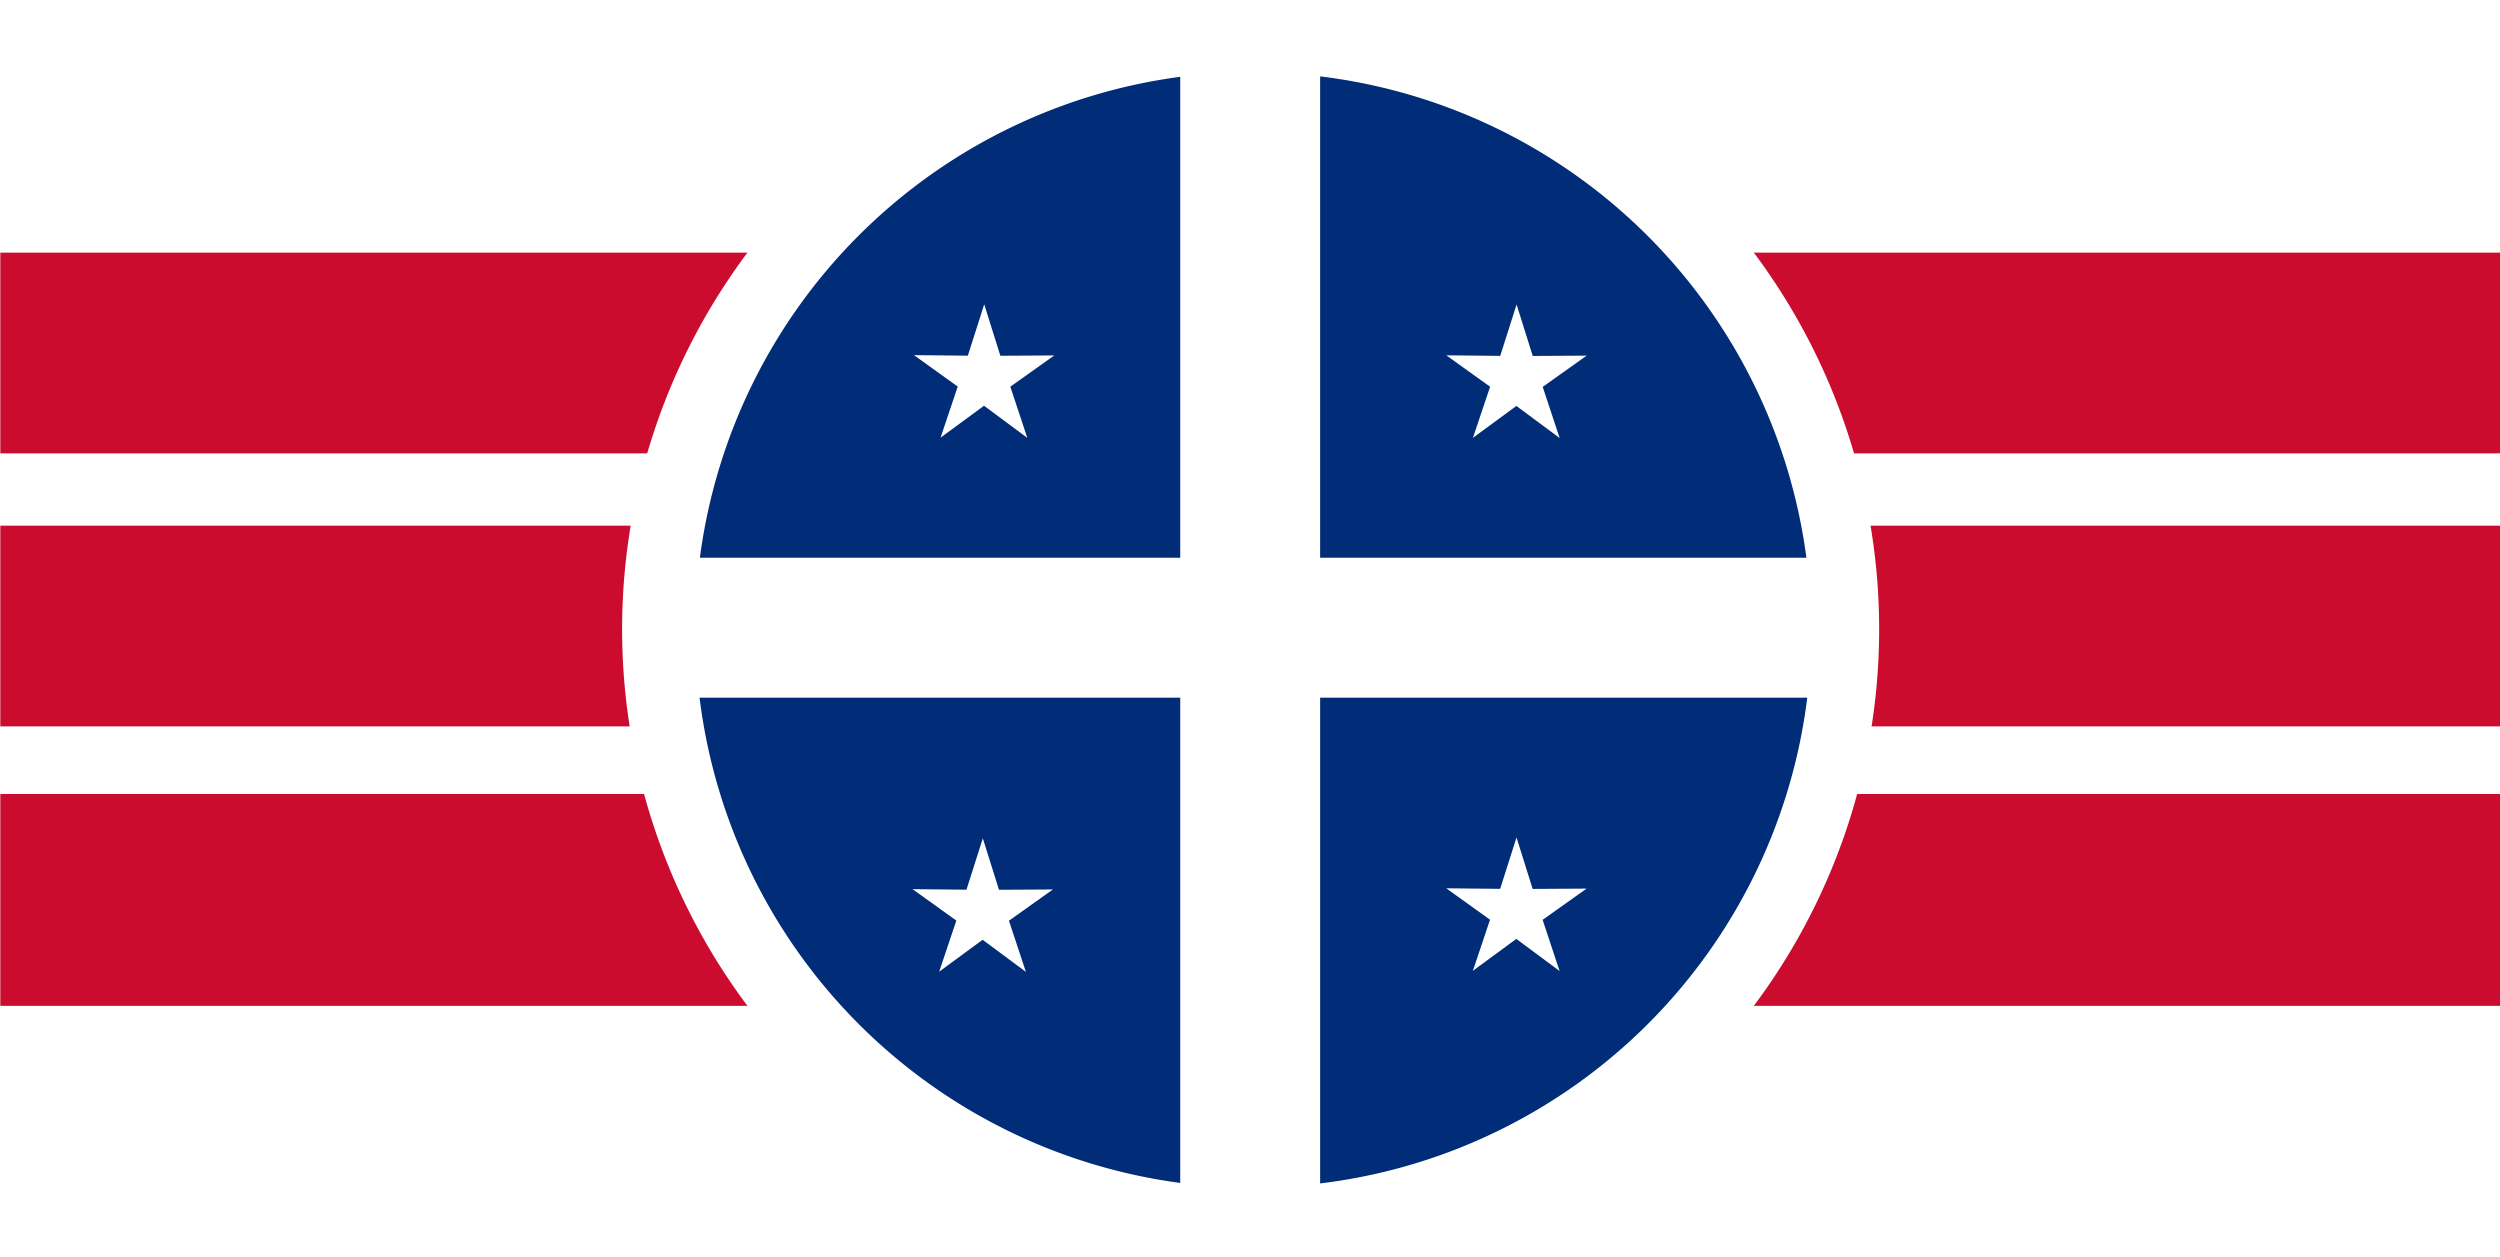
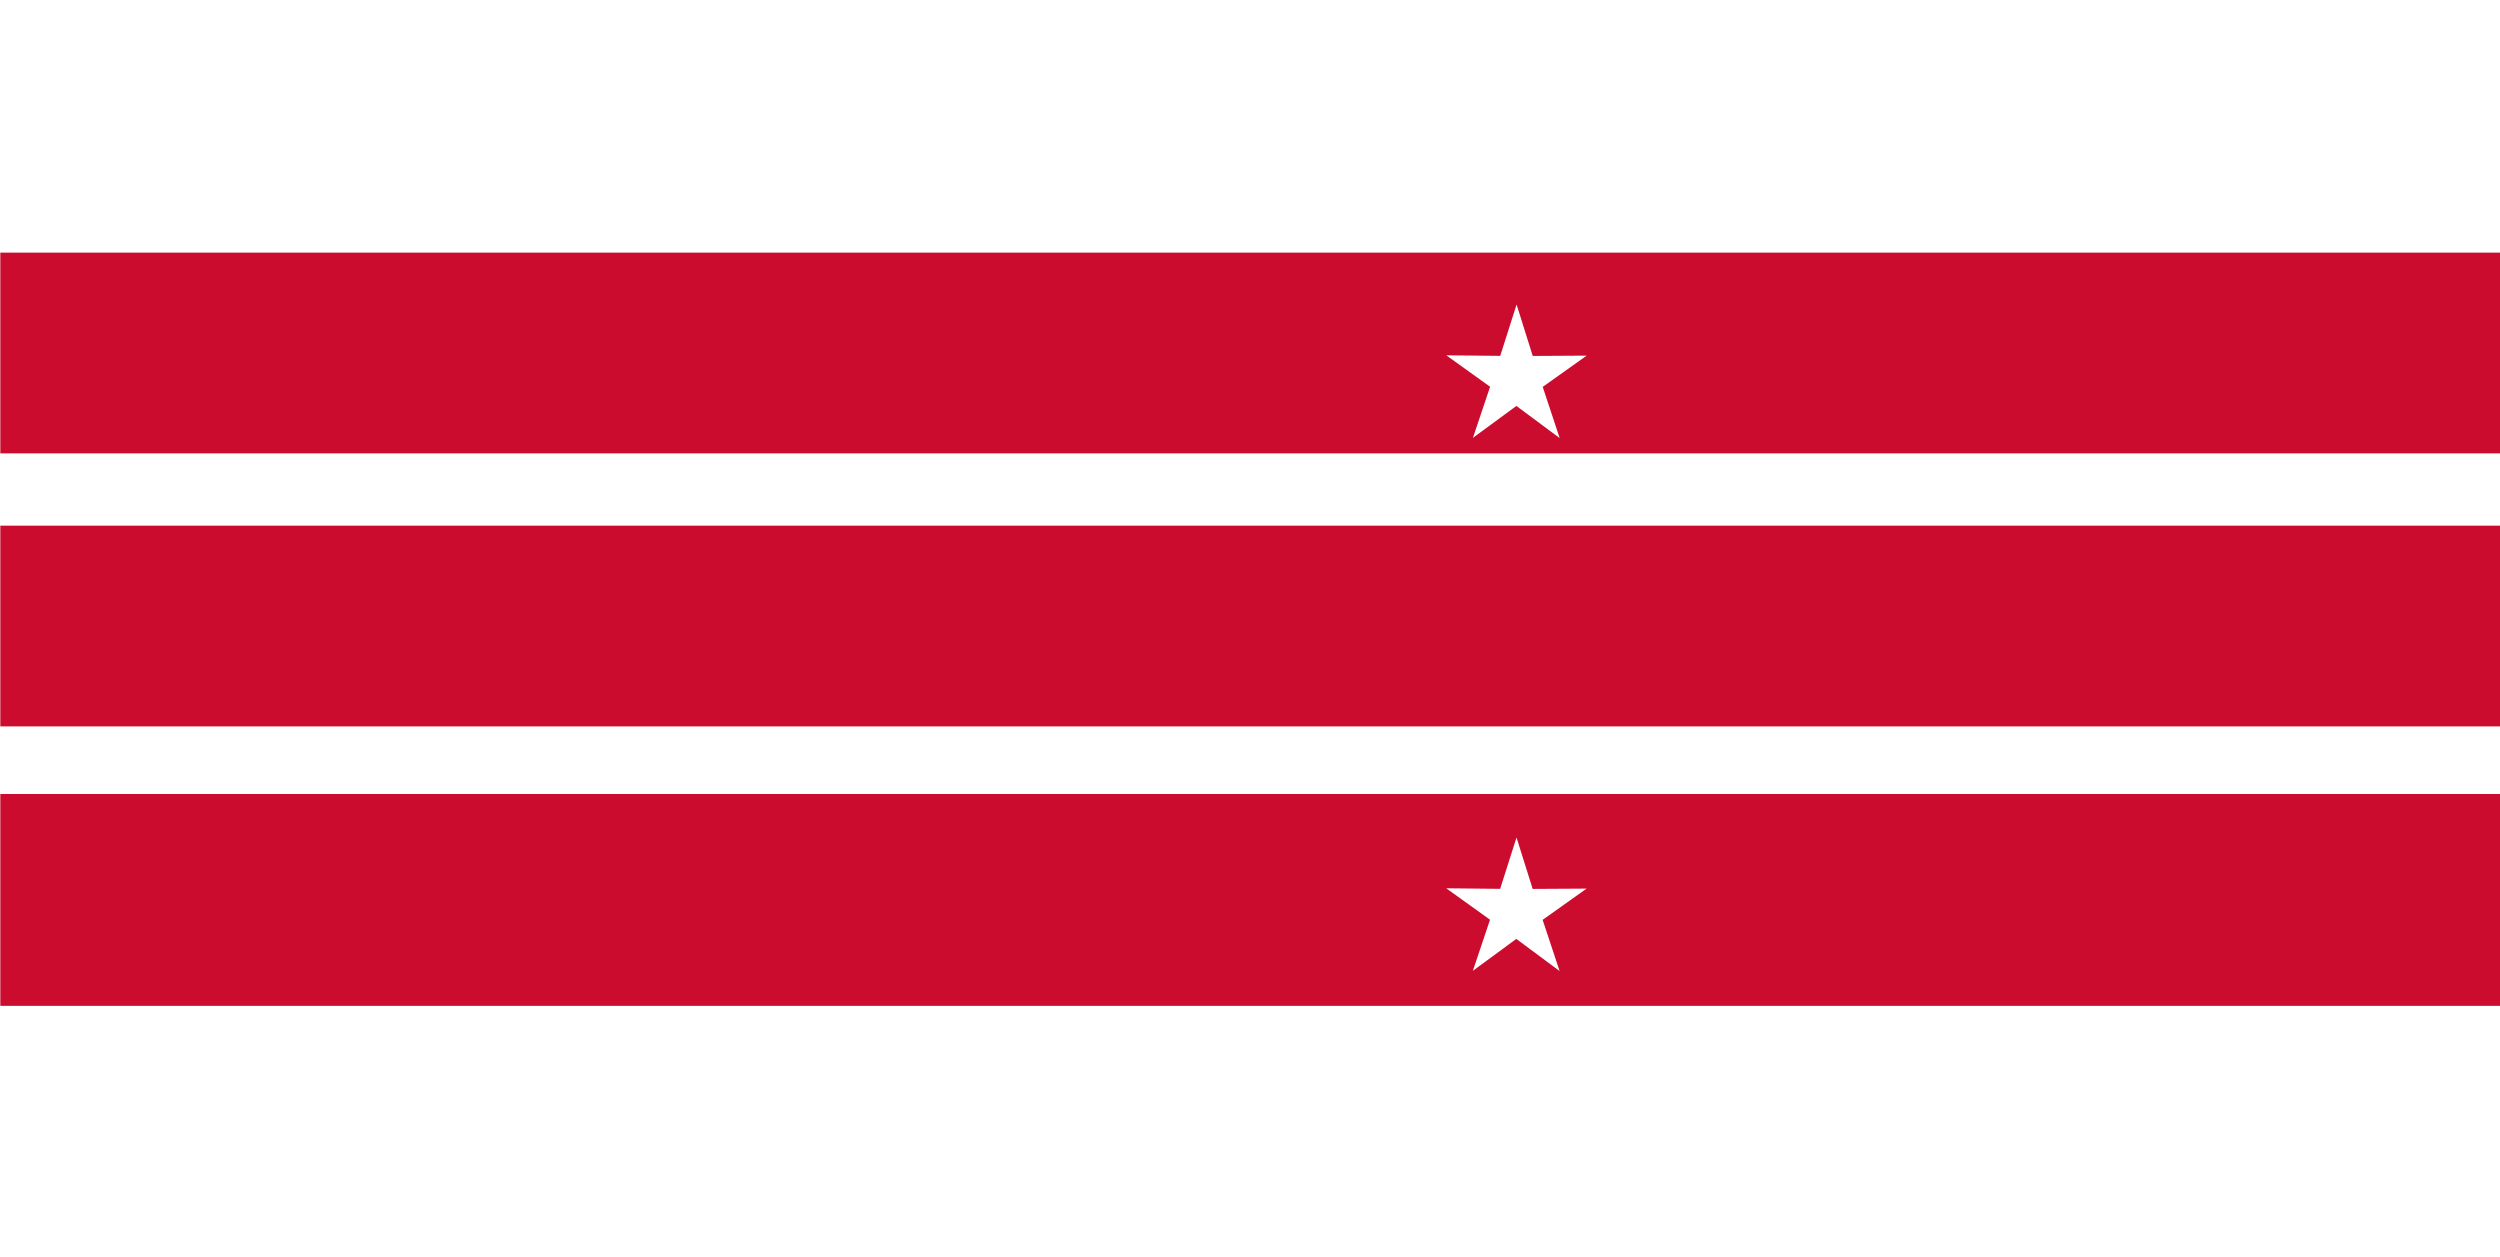
<svg xmlns="http://www.w3.org/2000/svg" xmlns:ns1="http://sodipodi.sourceforge.net/DTD/sodipodi-0.dtd" xmlns:ns2="http://www.inkscape.org/namespaces/inkscape" width="105.833mm" height="53.201mm" viewBox="0 0 105.833 53.201" version="1.1" id="svg1" xml:space="preserve" ns1:docname="House flag of the Alcoa Steamship Company 1917-1963.svg" ns2:version="1.3.1 (9b9bdc1480, 2023-11-25, custom)">
  <ns1:namedview id="namedview1" pagecolor="#ffffff" bordercolor="#000000" borderopacity="0.25" ns2:showpageshadow="2" ns2:pageopacity="0.0" ns2:pagecheckerboard="0" ns2:deskcolor="#d1d1d1" ns2:document-units="mm" ns2:zoom="1.0280428" ns2:cx="134.23566" ns2:cy="213.99887" ns2:window-width="1872" ns2:window-height="1016" ns2:window-x="0" ns2:window-y="0" ns2:window-maximized="1" ns2:current-layer="layer1" />
  <defs id="defs1" />
  <g ns2:label="Layer 1" ns2:groupmode="layer" id="layer1" transform="translate(-52.904,-122.312)">
    <g id="g17">
      <rect style="opacity:1;fill:#ffffff;fill-opacity:1;stroke:none;stroke-width:1.106;stroke-linecap:round;paint-order:stroke fill markers" id="rect16" width="105.833" height="53.201" x="52.904" y="122.312" />
      <g id="g16">
        <g id="g15">
          <g id="g14" transform="matrix(1.016,0,0,1.016,-0.833,-1.926)" style="stroke-width:0.984">
            <g id="g13" transform="translate(-28.65,-29.606)" style="stroke-width:0.984">
              <path id="rect1" style="fill:#cc0c2f;fill-opacity:1;stroke-width:1.089;stroke-linecap:round;paint-order:stroke fill markers" d="M 81.554,162.414 H 185.746 v 8.364 H 81.554 Z" />
              <path id="rect2" style="fill:#cc0c2f;fill-opacity:1;stroke-width:1.089;stroke-linecap:round;paint-order:stroke fill markers" d="M 81.554,173.79 H 185.746 v 8.364 H 81.554 Z" />
              <path id="rect3" style="fill:#cc0c2f;fill-opacity:1;stroke-width:1.089;stroke-linecap:round;paint-order:stroke fill markers" d="M 81.554,184.97 H 185.746 v 8.828 H 81.554 Z" />
            </g>
            <g id="g12" transform="translate(-28.646,-30.491)" style="stroke-width:0.984">
-               <path id="path11" style="opacity:1;fill:#ffffff;stroke-width:1.089;stroke-linecap:round;paint-order:stroke fill markers" d="m 159.834,178.991 a 26.188,26.188 0 0 1 -26.188,26.188 26.188,26.188 0 0 1 -26.188,-26.188 26.188,26.188 0 0 1 26.188,-26.188 26.188,26.188 0 0 1 26.188,26.188 z" />
              <g id="g11" style="stroke-width:0.984">
-                 <path id="path5" style="fill:#002c78;fill-opacity:1;stroke-width:1.089;stroke-linecap:round;paint-order:stroke fill markers" d="m 136.542,155.955 v 20.057 h 20.261 a 23.267,23.267 0 0 0 -20.261,-20.057 z m -5.829,0.018 a 23.267,23.267 0 0 0 -20.014,20.039 h 20.014 z m -20.028,25.868 a 23.267,23.267 0 0 0 20.028,20.22 v -20.22 z m 25.857,0 v 20.241 a 23.267,23.267 0 0 0 20.297,-20.241 z" />
-                 <path ns1:type="star" style="fill:#ffffff;fill-opacity:1;stroke:none;stroke-width:0.994;stroke-linecap:round;paint-order:stroke fill markers" id="path7" ns2:flatsided="false" ns1:sides="5" ns1:cx="112.26071" ns1:cy="233.13649" ns1:r1="2.8050573" ns1:r2="1.0512744" ns1:arg1="0.94474129" ns1:arg2="1.5730598" ns2:rounded="0" ns2:randomized="0" d="m 113.904,235.41 -1.646,-1.222 -1.652,1.214 0.653,-1.943 -1.665,-1.195 2.05,0.021 0.622,-1.953 0.614,1.956 2.05,-0.012 -1.671,1.188 z" ns2:transform-center-x="-0.0021431386" ns2:transform-center-y="-0.29147102" transform="matrix(1.096,0,0,1.096,-0.498,-86.992)" />
                <path ns1:type="star" style="fill:#ffffff;fill-opacity:1;stroke:none;stroke-width:0.994;stroke-linecap:round;paint-order:stroke fill markers" id="path8" ns2:flatsided="false" ns1:sides="5" ns1:cx="112.26071" ns1:cy="233.13649" ns1:r1="2.8050573" ns1:r2="1.0512744" ns1:arg1="0.94474129" ns1:arg2="1.5730598" ns2:rounded="0" ns2:randomized="0" d="m 113.904,235.41 -1.646,-1.222 -1.652,1.214 0.653,-1.943 -1.665,-1.195 2.05,0.021 0.622,-1.953 0.614,1.956 2.05,-0.012 -1.671,1.188 z" ns2:transform-center-x="-0.0021431386" ns2:transform-center-y="-0.29147102" transform="matrix(1.096,0,0,1.096,21.684,-86.984)" />
                <path ns1:type="star" style="fill:#ffffff;fill-opacity:1;stroke:none;stroke-width:0.994;stroke-linecap:round;paint-order:stroke fill markers" id="path9" ns2:flatsided="false" ns1:sides="5" ns1:cx="112.26071" ns1:cy="233.13649" ns1:r1="2.8050573" ns1:r2="1.0512744" ns1:arg1="0.94474129" ns1:arg2="1.5730598" ns2:rounded="0" ns2:randomized="0" d="m 113.904,235.41 -1.646,-1.222 -1.652,1.214 0.653,-1.943 -1.665,-1.195 2.05,0.021 0.622,-1.953 0.614,1.956 2.05,-0.012 -1.671,1.188 z" ns2:transform-center-x="-0.0021431386" ns2:transform-center-y="-0.29147102" transform="matrix(1.096,0,0,1.096,21.681,-64.777)" />
-                 <path ns1:type="star" style="fill:#ffffff;fill-opacity:1;stroke:none;stroke-width:0.994;stroke-linecap:round;paint-order:stroke fill markers" id="path10" ns2:flatsided="false" ns1:sides="5" ns1:cx="112.26071" ns1:cy="233.13649" ns1:r1="2.8050573" ns1:r2="1.0512744" ns1:arg1="0.94474129" ns1:arg2="1.5730598" ns2:rounded="0" ns2:randomized="0" d="m 113.904,235.41 -1.646,-1.222 -1.652,1.214 0.653,-1.943 -1.665,-1.195 2.05,0.021 0.622,-1.953 0.614,1.956 2.05,-0.012 -1.671,1.188 z" ns2:transform-center-x="-0.0021431386" ns2:transform-center-y="-0.29147102" transform="matrix(1.096,0,0,1.096,-0.556,-64.741)" />
              </g>
            </g>
          </g>
        </g>
      </g>
    </g>
  </g>
</svg>